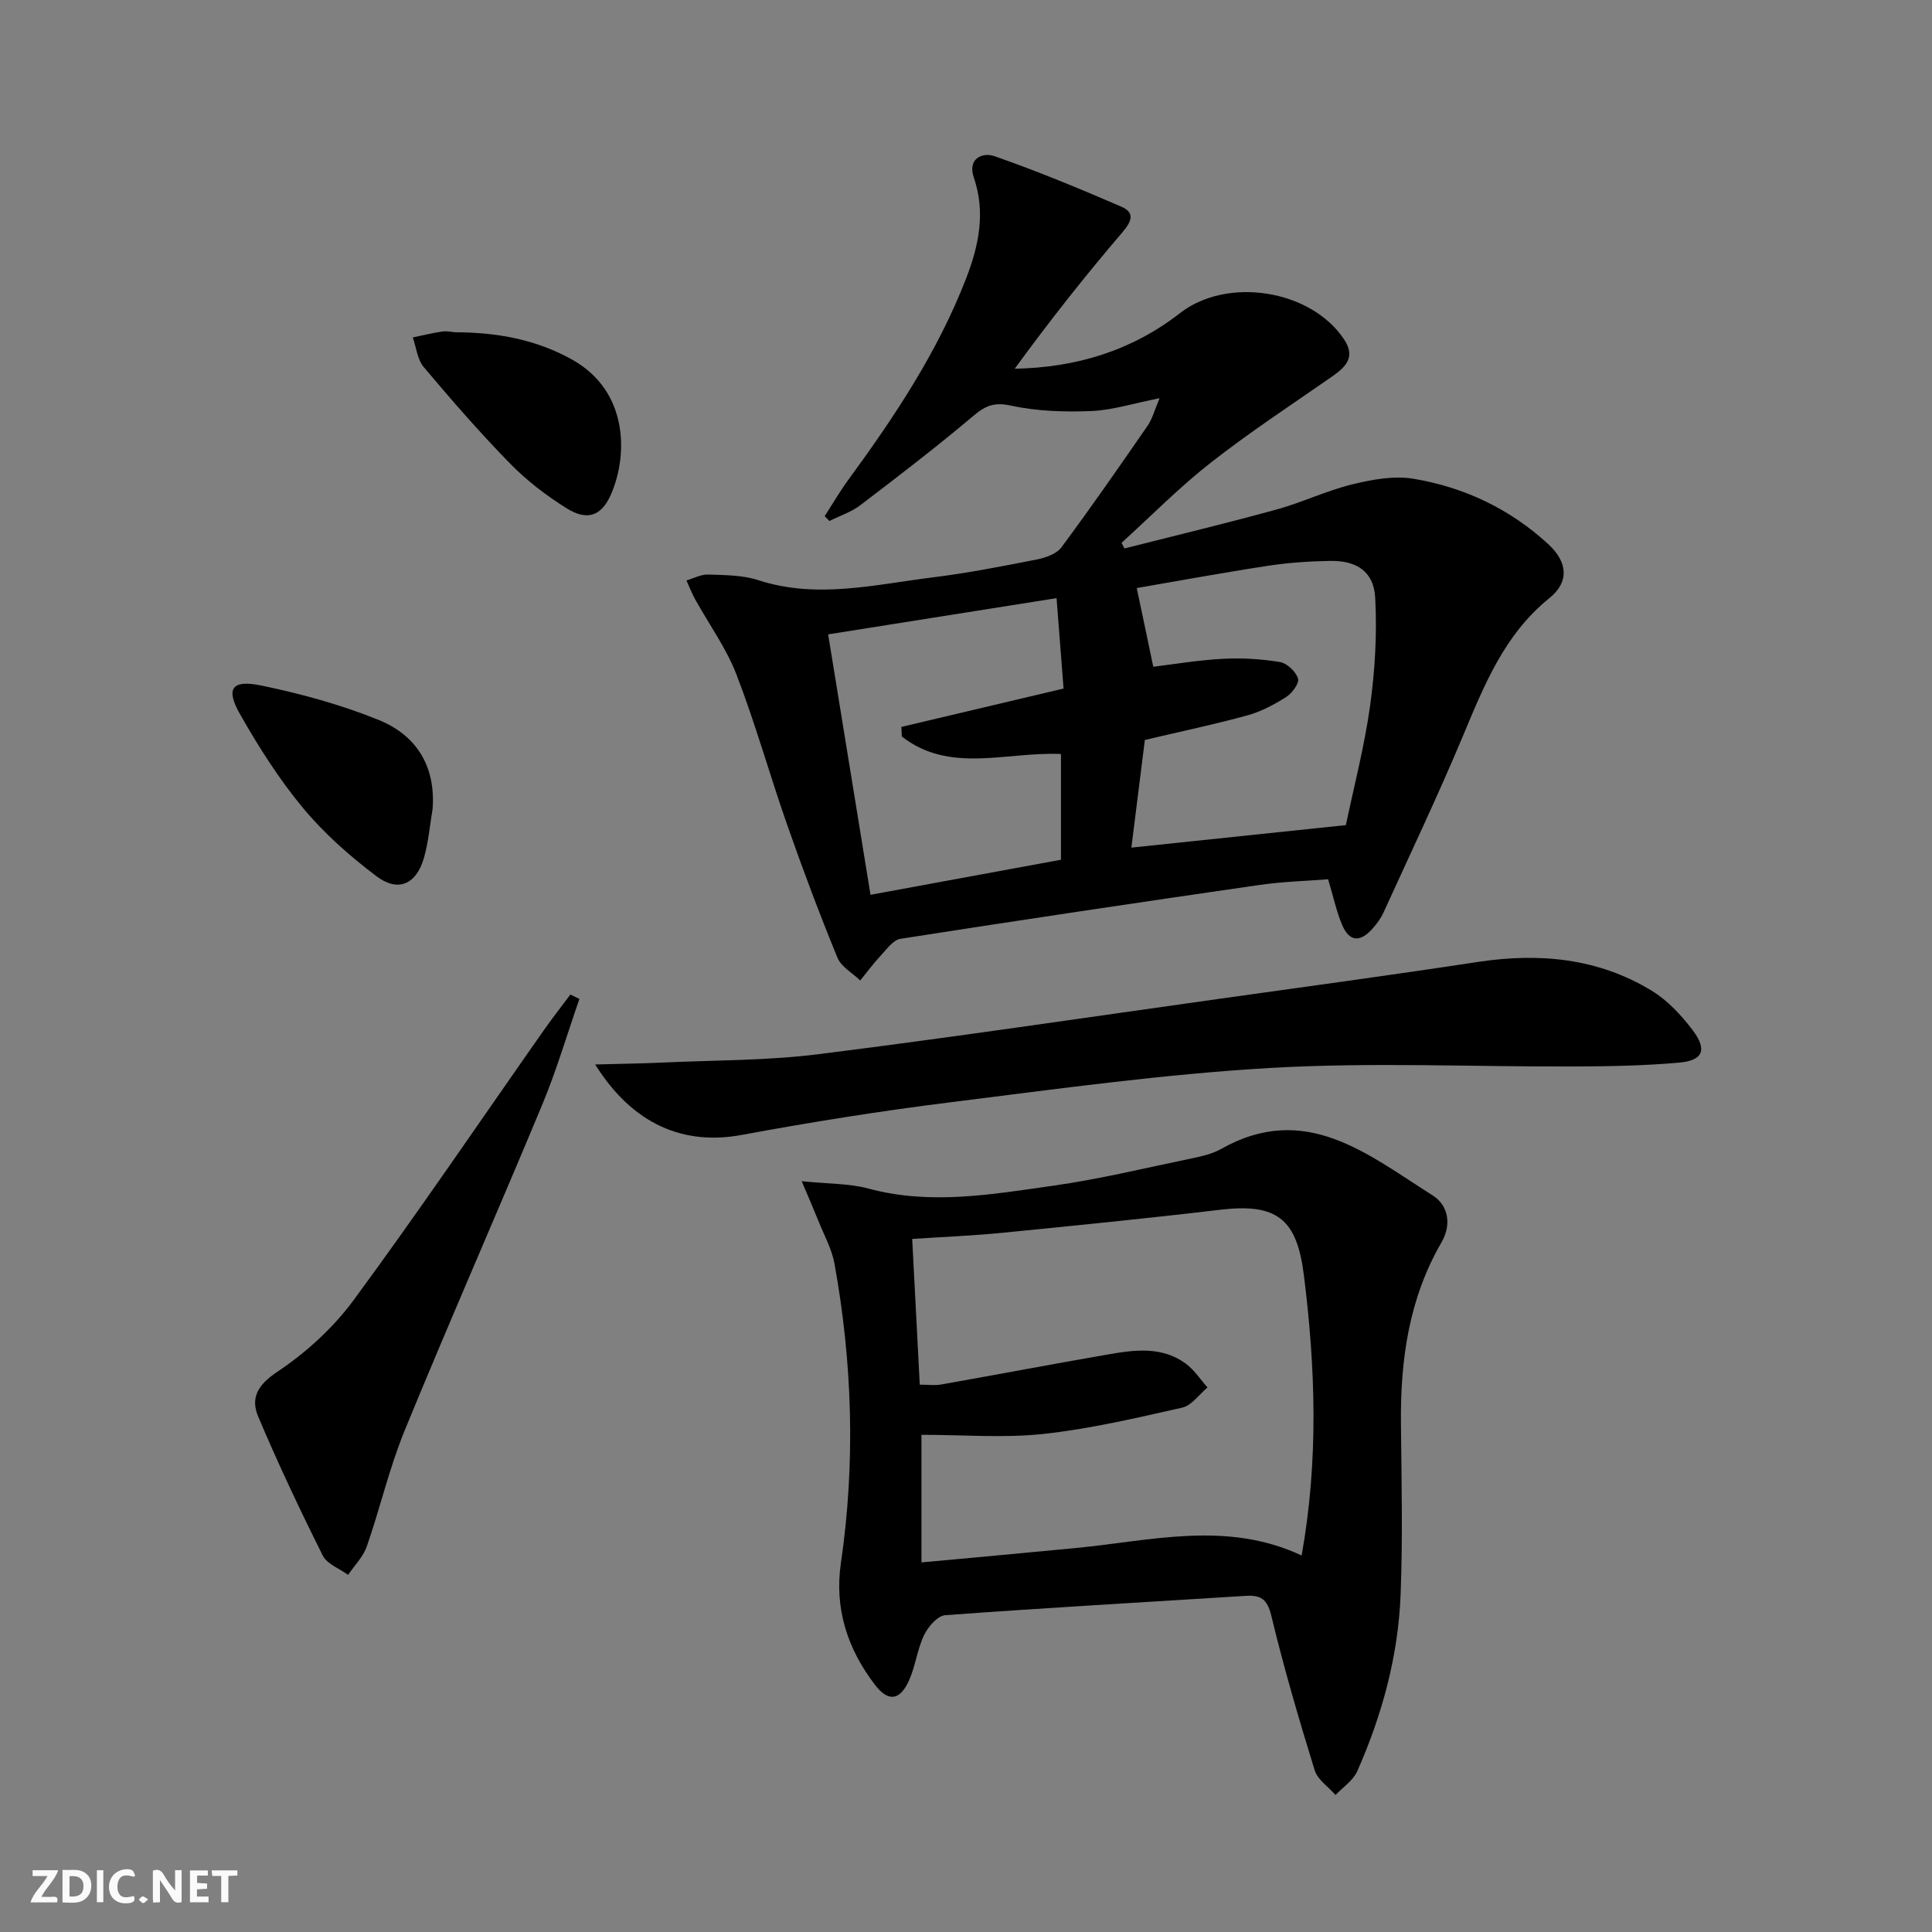
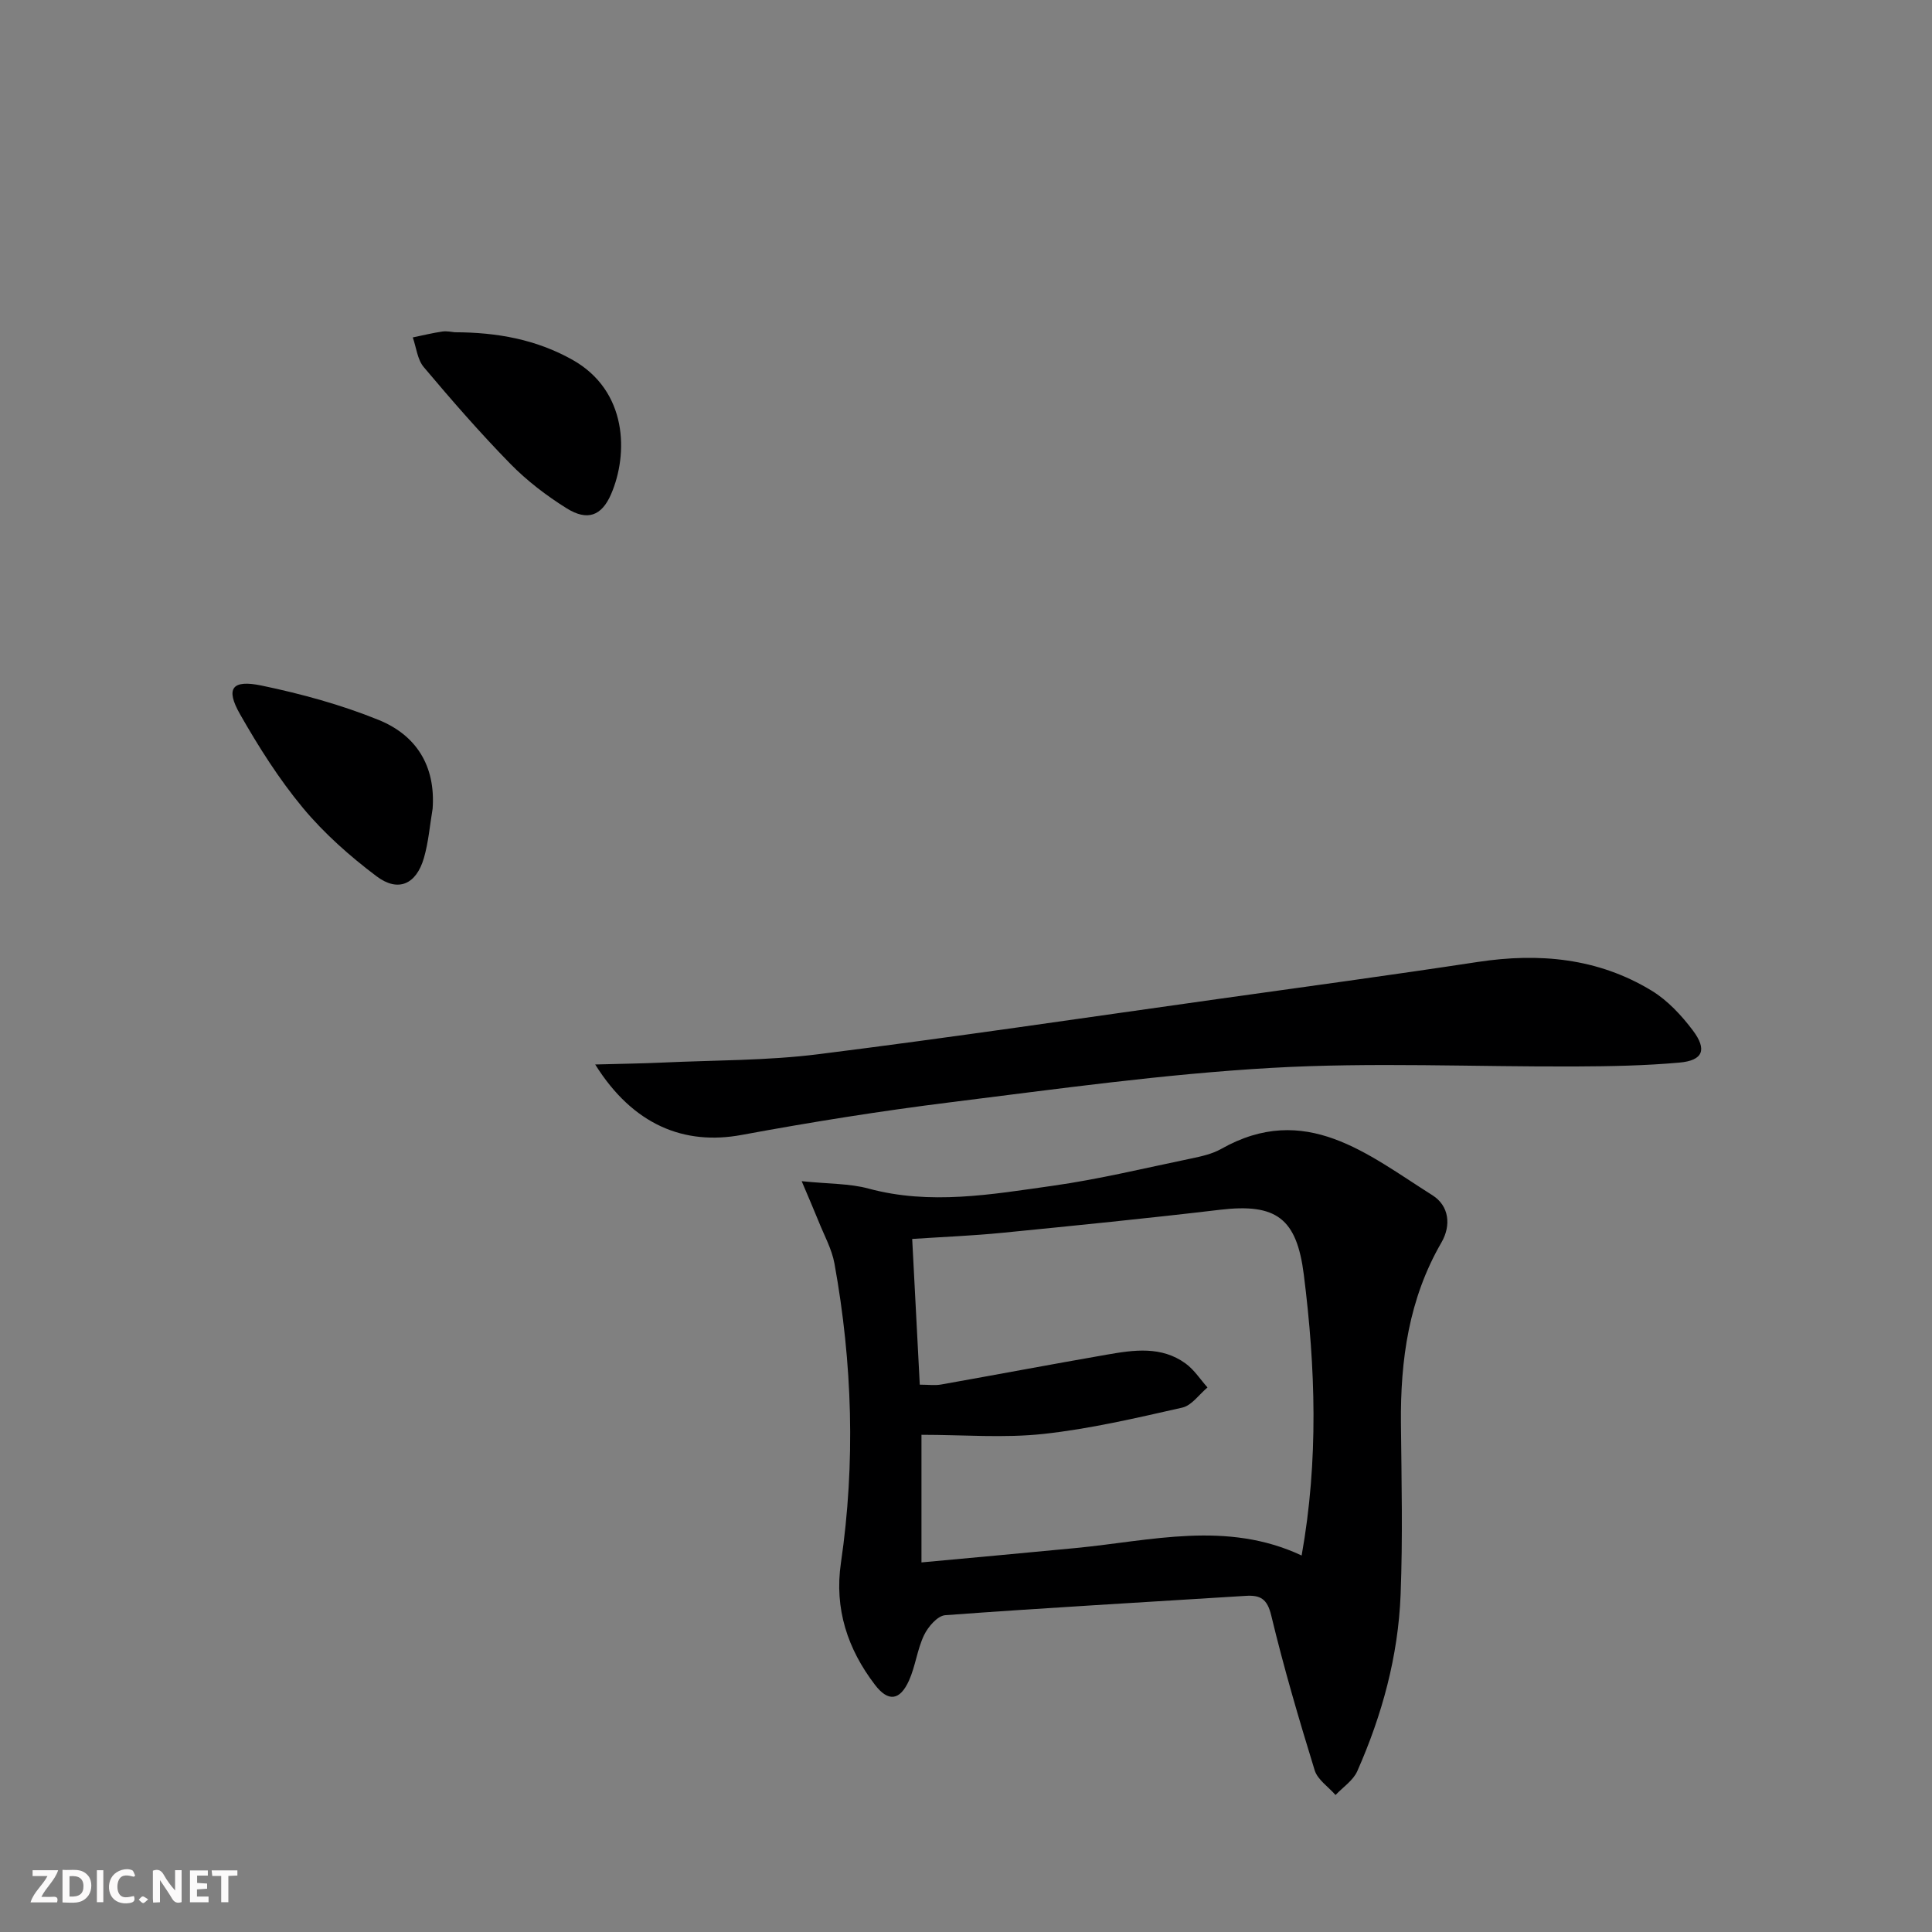
<svg xmlns="http://www.w3.org/2000/svg" enable-background="new 0 0 400 400" viewBox="0 0 400 400">
  <rect x="0" y="0" width="400" height="400" fill="#808080" stroke="none" />
  <g fill="#fbfafa">
    <path d="m37.59 393.81c-.92.31-1.52.05-2-.78-.7-1.2-1.52-2.34-2.47-3.78v4.59c-.55.03-.95.05-1.41.07-.03-.37-.06-.64-.06-.91 0-1.91 0-3.81 0-5.7 1.13-.41 1.77-.03 2.29.91.62 1.11 1.38 2.14 2.31 3.19v-4.2h1.35v6.61z" />
    <path d="m12.94 393.88v-6.75c1.9.19 3.93-.54 5.37 1.29.8 1.01.78 2.88.03 3.97-1.37 1.97-3.4 1.51-5.4 1.49m1.45-1.22c2.04.12 2.92-.58 2.89-2.21-.03-1.51-.98-2.19-2.89-2z" />
    <path d="m11.81 393.87h-5.49c.68-2.18 2.47-3.48 3.51-5.45h-3.08v-1.21h5.29c-.71 2.13-2.44 3.48-3.47 5.51.86 0 1.63.04 2.39-.01.79-.05 1.14.21.85 1.16" />
    <path d="m39.33 393.86v-6.61h3.7v1.07h-2.22v1.52c.68.04 1.34.09 2.07.13v1.07c-.72.05-1.38.09-2.1.14v1.48h2.4v1.19h-3.85z" />
    <path d="m27.71 388.56c-1.15-.3-2.46-.61-3.1.64-.37.73-.41 1.93-.06 2.67.63 1.35 1.99.93 3.17.68.35.94-.01 1.32-.93 1.46-1.62.25-3.05-.27-3.76-1.48-.73-1.25-.6-3.03.31-4.17.88-1.11 2.71-1.7 4-1.16.32.13.44.74.65 1.12-.1.08-.19.16-.28.24" />
    <path d="m49.15 387.24v1.07c-.59.02-1.17.05-1.87.08v5.44h-1.48v-5.44h-1.85c-.05-.4-.08-.73-.13-1.15z" />
    <path d="m20.06 387.21h1.33v6.62h-1.33z" />
    <path d="m30.68 393.25c-.49.38-.8.79-1.05.76-.32-.05-.6-.45-.9-.7.26-.24.51-.64.8-.67.29-.04.62.3 1.15.61" />
  </g>
-   <path d="m240.08 82.44c-5.46 1.08-9.76 2.48-14.1 2.66-5.53.22-11.23.06-16.6-1.11-3.45-.75-5.25-.08-7.78 2.05-7.62 6.43-15.54 12.51-23.47 18.55-1.88 1.43-4.26 2.2-6.42 3.28-.32-.34-.65-.67-.97-1.01 1.64-2.53 3.16-5.15 4.94-7.58 9.55-13.05 18.47-26.45 24.35-41.65 2.63-6.8 4.06-13.65 1.59-20.87-1.35-3.94 1.79-5.29 4.26-4.43 8.89 3.09 17.6 6.71 26.24 10.44 2.9 1.25 2.24 3.02.21 5.39-7.75 9.05-15.13 18.42-22.24 28.18 12.82-.24 24.28-3.78 34.23-11.52 9.73-7.57 27.01-4.91 33.92 5.39 2.66 3.96.09 5.99-2.87 8.04-8.31 5.77-16.78 11.34-24.73 17.57-6.49 5.08-12.31 11.01-18.43 16.56.2.39.39.78.59 1.17 10.53-2.67 21.09-5.2 31.56-8.08 5.27-1.45 10.29-3.89 15.59-5.18 4.12-1.01 8.66-1.85 12.75-1.16 10.5 1.76 19.97 6.26 27.87 13.55 4.04 3.73 4.34 7.82.22 11.15-9.41 7.59-13.55 18.17-18.01 28.8-5.14 12.25-10.85 24.25-16.36 36.34-.54 1.19-1.38 2.3-2.25 3.29-2.64 2.95-4.84 2.72-6.34-.87-1.13-2.73-1.76-5.67-2.86-9.35-4.47.36-9.38.48-14.21 1.18-24.8 3.59-49.58 7.28-74.33 11.15-1.53.24-2.88 2.2-4.13 3.53-1.5 1.6-2.81 3.39-4.2 5.1-1.62-1.56-3.94-2.83-4.72-4.73-3.71-9.04-7.15-18.21-10.38-27.43-3.63-10.35-6.58-20.96-10.52-31.18-2.12-5.49-5.7-10.42-8.58-15.62-.68-1.24-1.19-2.58-1.78-3.87 1.51-.43 3.03-1.27 4.51-1.22 3.48.13 7.12.11 10.37 1.17 12.14 3.94 24.09.91 36.06-.57 7.24-.9 14.42-2.3 21.57-3.71 1.82-.36 4.09-1.14 5.11-2.5 6.15-8.28 12.03-16.76 17.89-25.24.96-1.41 1.39-3.16 2.45-5.66zm-1.31 55.6c4.26-.51 9.32-1.37 14.41-1.64 3.93-.21 7.95.03 11.83.67 1.46.24 3.28 1.98 3.73 3.41.3.96-1.22 3.05-2.44 3.82-2.49 1.58-5.21 3.03-8.04 3.81-6.85 1.88-13.81 3.34-21.23 5.09-.91 7.3-1.86 14.91-2.79 22.29 15.07-1.58 29.52-3.1 44.41-4.66 1.66-7.95 3.86-16.33 5.03-24.84 1.01-7.33 1.44-14.86 1.04-22.24-.3-5.39-3.79-7.7-9.29-7.62-4.31.07-8.65.36-12.91 1.01-9.3 1.42-18.56 3.13-27.17 4.61 1.22 5.73 2.27 10.78 3.42 16.29zm-20.02-14.2c-15.95 2.53-31.38 4.98-47.29 7.5 2.94 18.1 5.83 35.82 8.77 53.92 13.75-2.53 26.68-4.91 39.43-7.26 0-7.8 0-14.73 0-21.89-11.24-.52-23.03 4.15-32.95-3.63-.03-.66-.06-1.32-.09-1.98 11-2.6 22.01-5.2 33.58-7.94-.47-6.25-.95-12.3-1.45-18.72z" fill="#000001" />
  <path d="m165.98 244.55c5.72.59 9.93.47 13.83 1.53 12.8 3.46 25.47 1.21 38.09-.57 9.66-1.36 19.18-3.68 28.75-5.66 2.1-.44 4.31-.93 6.15-1.96 17.46-9.89 30.39 1.14 43.75 9.56 3.49 2.2 3.94 6.25 1.87 9.82-6.74 11.64-8.5 24.3-8.37 37.46.12 11.82.39 23.65-.07 35.45-.5 12.71-3.83 24.9-8.97 36.52-.85 1.93-2.97 3.31-4.5 4.94-1.48-1.7-3.71-3.16-4.32-5.12-3.27-10.6-6.4-21.26-8.99-32.04-.84-3.49-2.26-4.27-5.35-4.07-20.72 1.31-41.45 2.47-62.16 4-1.59.12-3.55 2.4-4.38 4.14-1.41 2.95-1.77 6.39-3.11 9.38-1.88 4.17-4.3 4.49-7.05.89-5.67-7.41-8.43-15.75-7.05-25.21 3.03-20.73 2.39-41.41-1.33-61.99-.55-3.04-2.16-5.9-3.32-8.83-.91-2.26-1.88-4.47-3.47-8.24zm103.51 77.5c3.53-19.73 2.87-38.92.45-58.15-1.47-11.66-5.68-14.81-17.35-13.43-15.01 1.78-30.05 3.28-45.09 4.77-6.05.6-12.14.84-18.64 1.27.54 10.28 1.05 20.18 1.57 30.17 1.79 0 3.14.2 4.41-.03 11.43-2.03 22.85-4.19 34.29-6.18 5.6-.98 11.33-1.83 16.35 1.84 1.77 1.29 3.03 3.28 4.52 4.95-1.73 1.44-3.27 3.73-5.22 4.17-9.51 2.15-19.08 4.4-28.75 5.45-8.21.89-16.59.18-25.25.18v26.42c10.88-1.01 21.43-1.96 31.97-2.98 15.58-1.5 31.22-5.73 46.74 1.55z" fill="#000001" />
  <path d="m123.23 220.39c5.41-.15 9.72-.2 14.01-.4 10.75-.5 21.57-.39 32.22-1.73 27.64-3.47 55.21-7.57 82.8-11.44 17.91-2.51 35.83-4.94 53.71-7.66 12.71-1.93 24.88-.81 35.99 5.95 3.3 2.01 6.17 5.1 8.52 8.22 3.02 4.02 2.1 6.23-2.77 6.67-7.09.63-14.24.77-21.36.8-21.07.1-42.2-.91-63.2.3-22.17 1.27-44.26 4.36-66.33 7.11-14.47 1.8-28.9 4.11-43.24 6.76-11.92 2.22-22.52-2.05-30.35-14.58z" fill="#000001" />
-   <path d="m119.96 206.82c-2.54 7.29-4.72 14.74-7.68 21.85-9.37 22.53-19.22 44.87-28.48 67.45-3.19 7.78-5.09 16.09-7.86 24.06-.75 2.15-2.55 3.93-3.87 5.88-1.79-1.31-4.37-2.24-5.25-4.01-4.72-9.45-9.25-19.02-13.36-28.75-1.61-3.81-.17-6.54 3.92-9.26 5.96-3.97 11.59-9.11 15.84-14.87 13.49-18.33 26.27-37.2 39.35-55.84 1.77-2.52 3.67-4.95 5.52-7.42.61.3 1.24.6 1.87.91z" fill="#000001" />
+   <path d="m119.96 206.82z" fill="#000001" />
  <path d="m89.57 167.43c-.58 3.42-.85 6.92-1.81 10.23-1.58 5.43-5.32 7.13-9.79 3.77-5.53-4.16-10.84-8.86-15.25-14.16-4.96-5.97-9.18-12.65-13.03-19.41-3.03-5.32-1.7-7.2 4.47-5.92 8.22 1.71 16.45 3.96 24.22 7.11 7.74 3.13 11.83 9.46 11.19 18.38z" fill="#000001" />
  <path d="m94.16 68.79c8.82.02 16.87 1.51 24.32 5.68 11.54 6.46 11.61 19.59 8.04 27.84-1.96 4.53-4.92 5.6-9.2 2.93-4.18-2.61-8.22-5.7-11.66-9.21-6.26-6.4-12.16-13.18-17.93-20.03-1.32-1.57-1.54-4.07-2.27-6.14 2.04-.42 4.06-.92 6.12-1.22.96-.14 1.98.1 2.58.15z" fill="#000001" />
</svg>